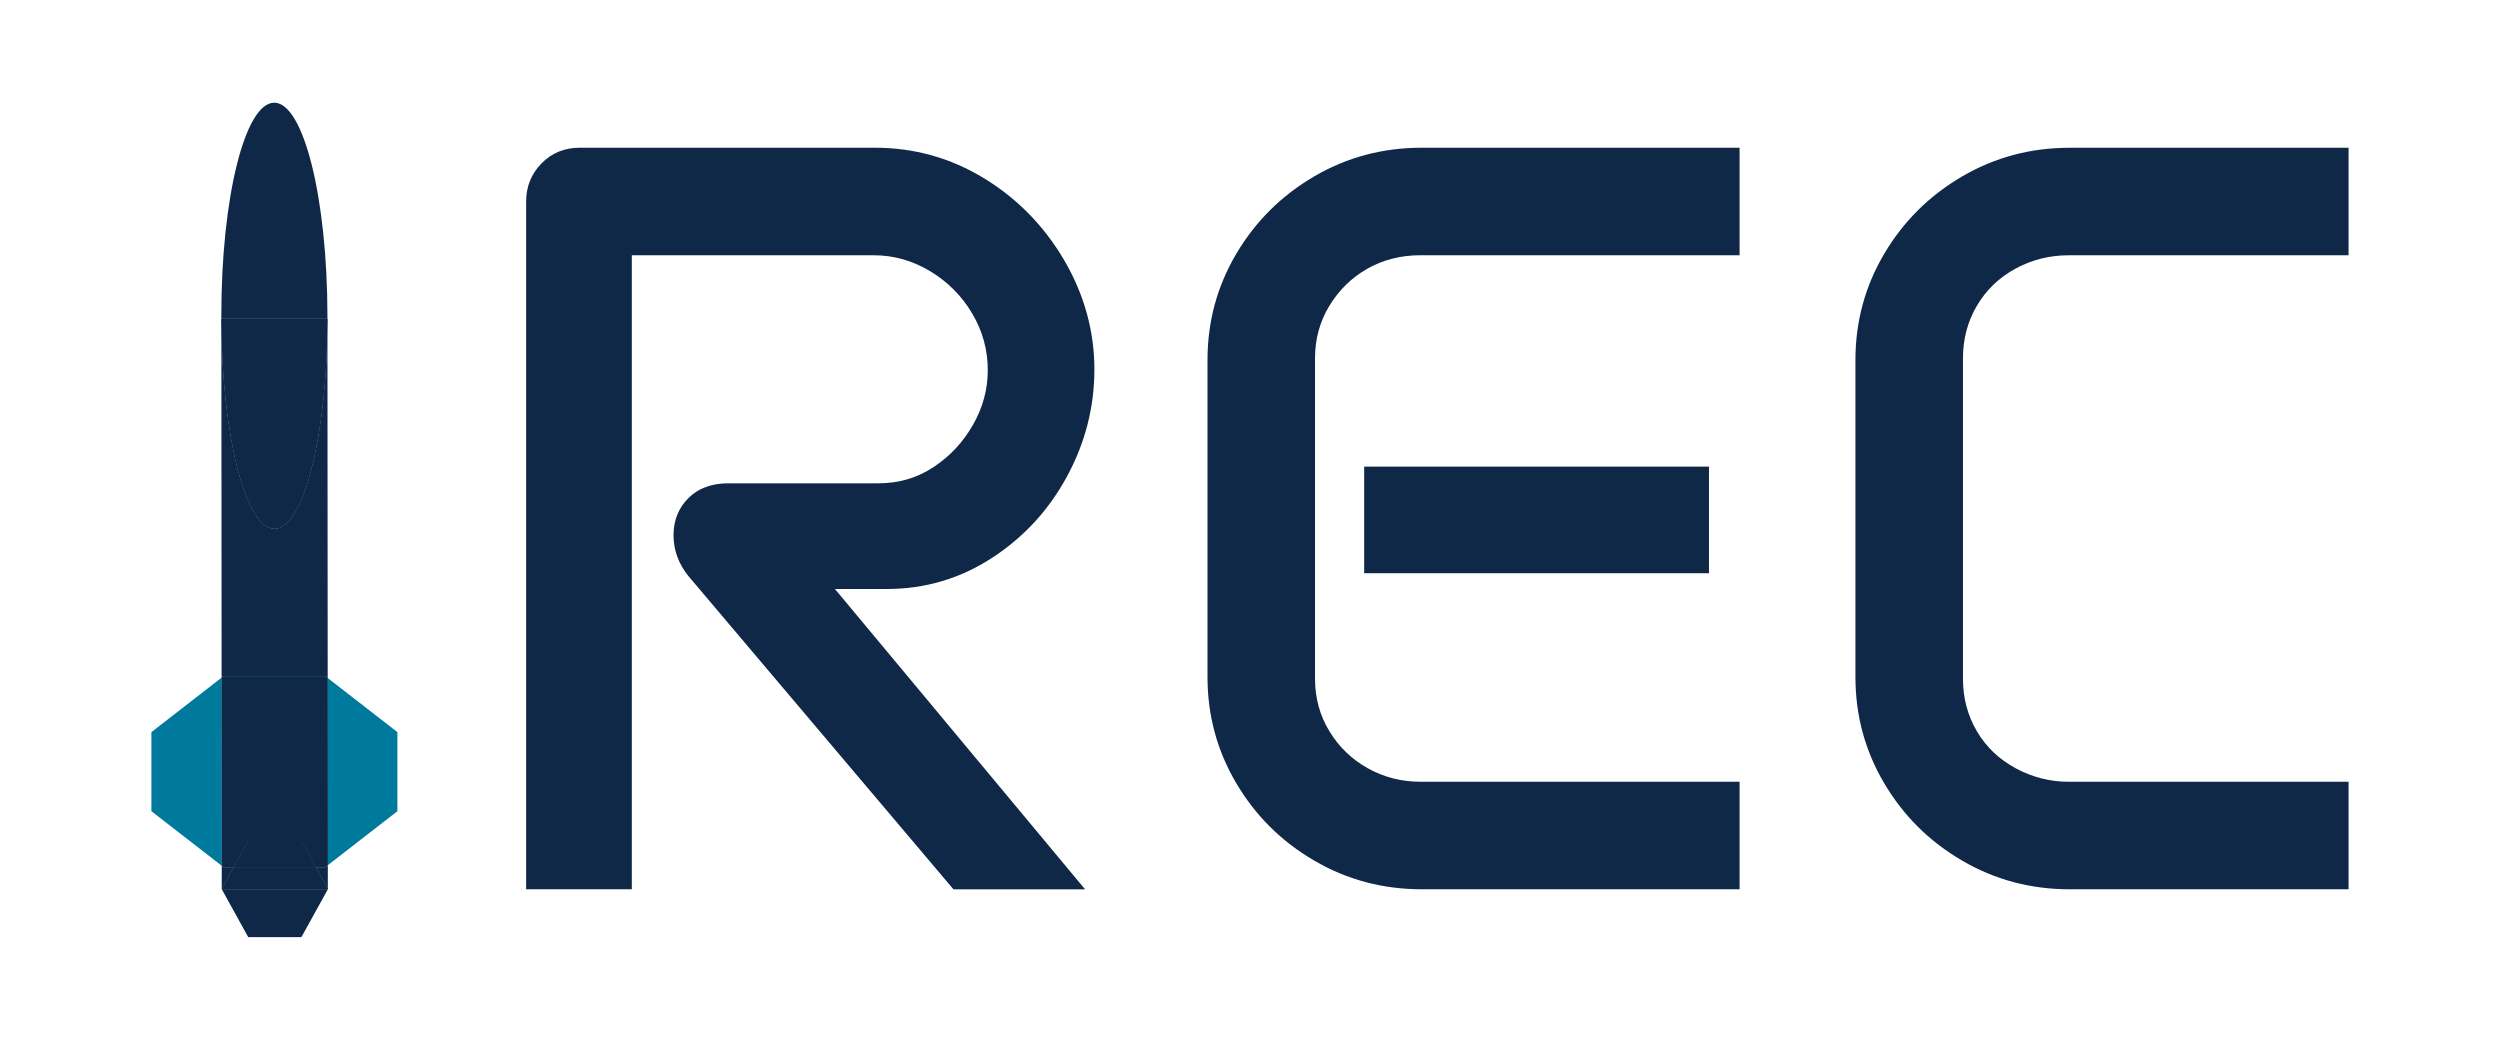
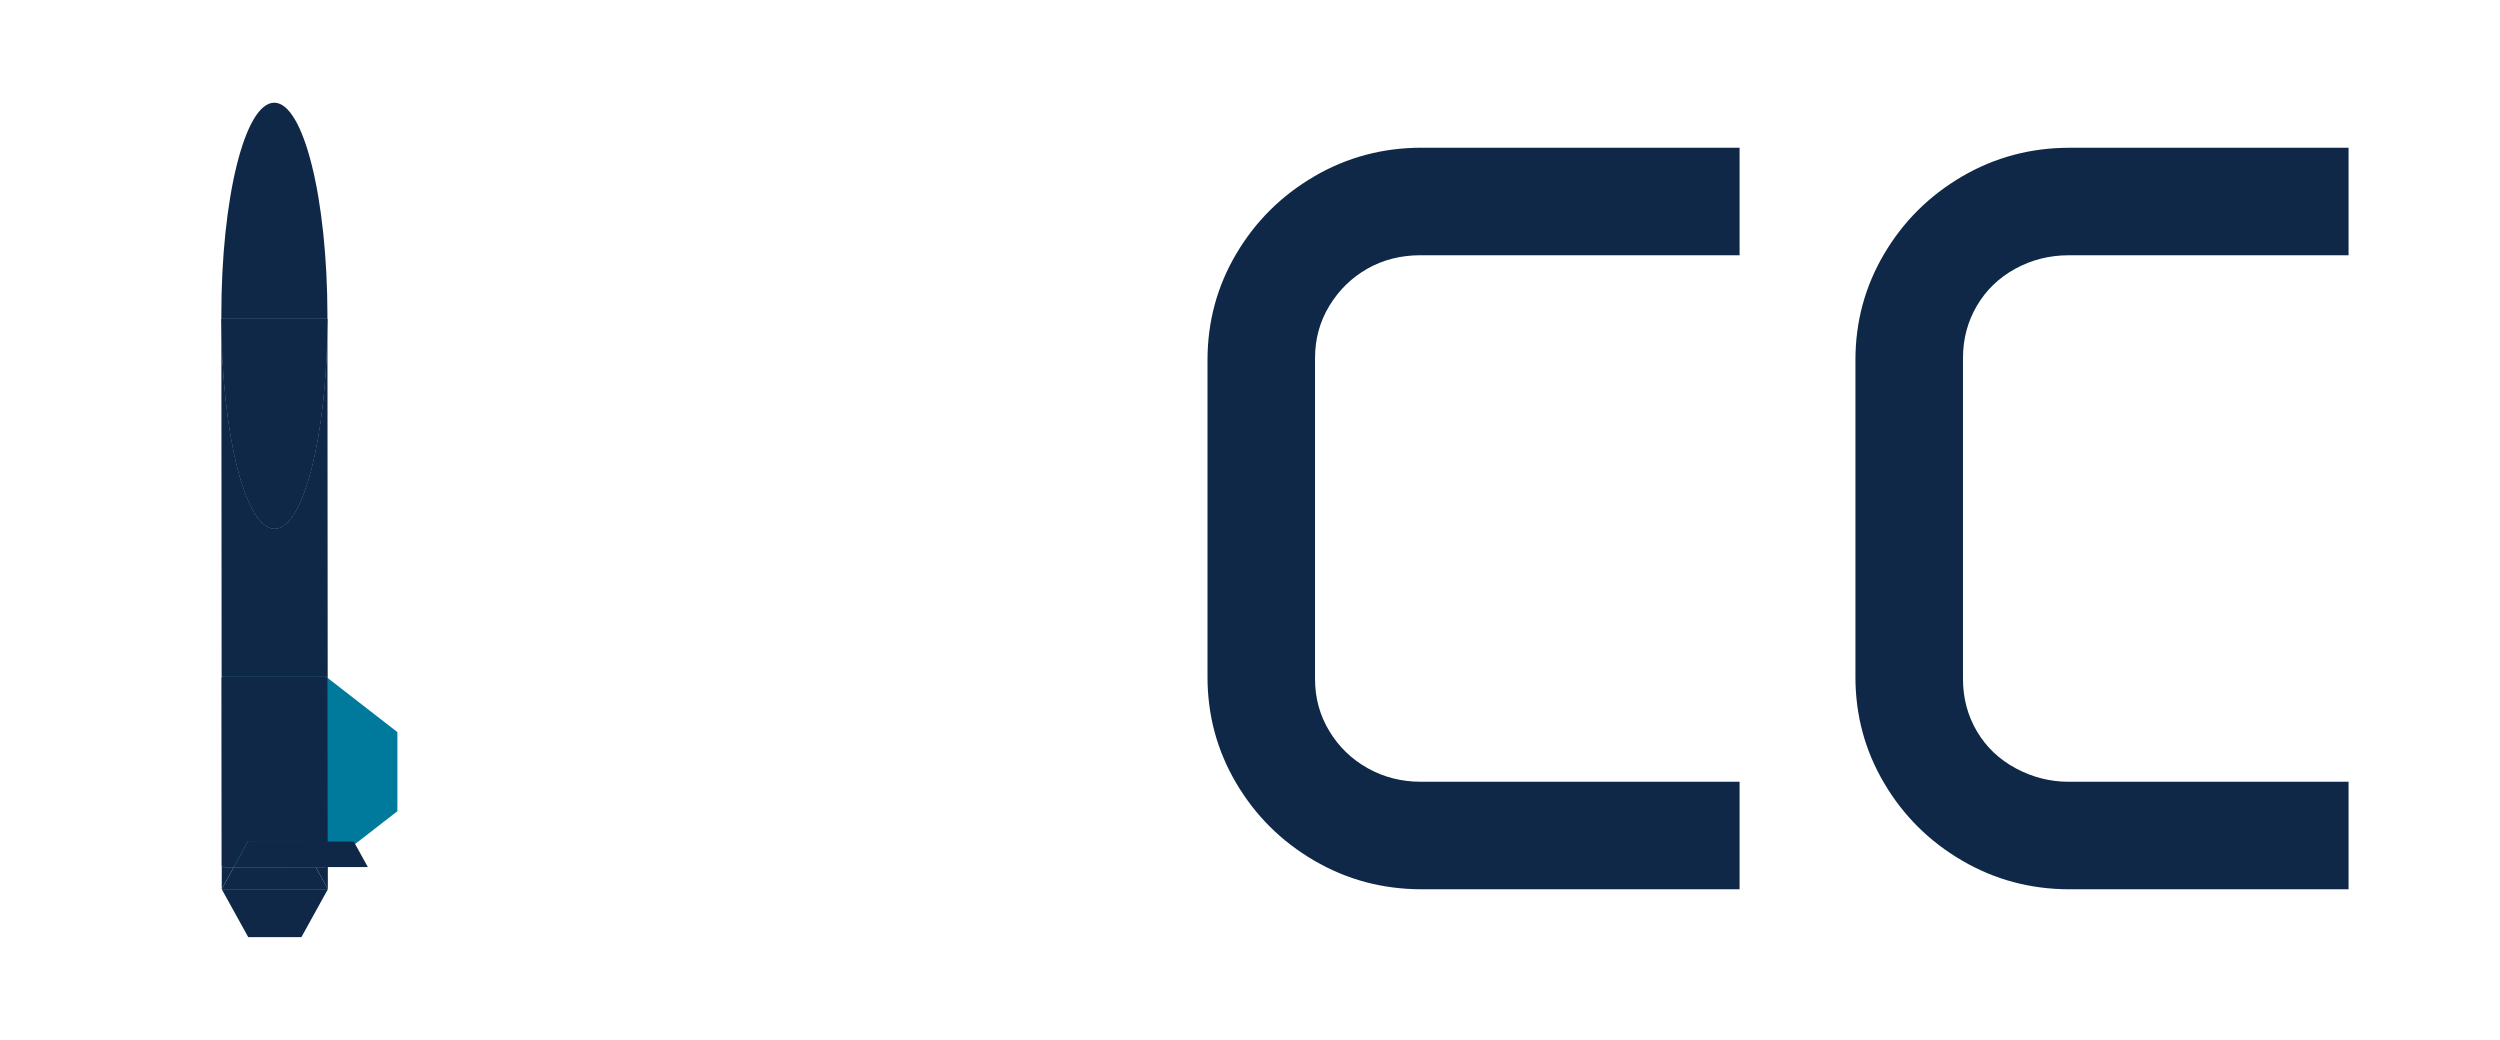
<svg xmlns="http://www.w3.org/2000/svg" xmlns:xlink="http://www.w3.org/1999/xlink" id="Layer_1" data-name="Layer 1" viewBox="0 0 1165.09 484.61">
  <defs>
    <style>
      .cls-1 {
        fill: url(#Orange_Yellow_9-2);
      }

      .cls-2 {
        fill: url(#Orange_Yellow_9-4);
      }

      .cls-3 {
        fill: url(#Orange_Yellow_9-3);
      }

      .cls-4 {
        fill: url(#Orange_Yellow_9-8);
      }

      .cls-5 {
        fill: url(#Orange_Yellow_9-7);
      }

      .cls-6 {
        fill: url(#Orange_Yellow_9-6);
      }

      .cls-7 {
        fill: url(#Orange_Yellow_9-5);
      }

      .cls-8 {
        fill: url(#Orange_Yellow_9-9);
      }

      .cls-9 {
        fill: url(#Orange_Yellow_9-11);
      }

      .cls-10 {
        fill: url(#Orange_Yellow_9-12);
      }

      .cls-11 {
        fill: url(#Orange_Yellow_9-10);
      }

      .cls-12 {
        fill: url(#Orange_Yellow_10-3);
      }

      .cls-13 {
        fill: url(#Orange_Yellow_10-4);
      }

      .cls-14 {
        fill: url(#Orange_Yellow_10-2);
      }

      .cls-15 {
        fill: #0f2847;
      }

      .cls-16 {
        fill: url(#Orange_Yellow_9);
      }

      .cls-17 {
        fill: url(#Orange_Yellow_10);
      }
    </style>
    <linearGradient id="Orange_Yellow_10" data-name="Orange, Yellow 10" x1="-4.51" y1="502.49" x2="210.48" y2="309.8" gradientUnits="userSpaceOnUse">
      <stop offset="0" stop-color="#007a9c" />
      <stop offset="0" stop-color="#007a9c" />
      <stop offset=".28" stop-color="#007a9c" />
      <stop offset=".67" stop-color="#007a9c" />
      <stop offset=".89" stop-color="#007a9c" />
      <stop offset="1" stop-color="#e83939" />
    </linearGradient>
    <linearGradient id="Orange_Yellow_10-2" data-name="Orange, Yellow 10" x1="-28.46" y1="475.77" x2="186.53" y2="283.08" xlink:href="#Orange_Yellow_10" />
    <linearGradient id="Orange_Yellow_9" data-name="Orange, Yellow 9" x1="699.78" y1="-41.62" x2="234.34" y2="48.17" gradientTransform="translate(61.92 873.39) rotate(-90.02) scale(1.51 1.31)" gradientUnits="userSpaceOnUse">
      <stop offset="0" stop-color="#0f2847" />
      <stop offset="0" stop-color="#0f2847" />
      <stop offset=".28" stop-color="#0f2847" />
      <stop offset=".67" stop-color="#0f2847" />
      <stop offset=".89" stop-color="#0f2847" />
      <stop offset="1" stop-color="#e85039" />
    </linearGradient>
    <linearGradient id="Orange_Yellow_9-2" data-name="Orange, Yellow 9" x1="707.08" y1="-3.76" x2="241.65" y2="86.03" xlink:href="#Orange_Yellow_9" />
    <linearGradient id="Orange_Yellow_9-3" data-name="Orange, Yellow 9" x1="706.13" y1="-8.7" x2="240.7" y2="81.09" xlink:href="#Orange_Yellow_9" />
    <linearGradient id="Orange_Yellow_10-3" data-name="Orange, Yellow 10" x1="-16.54" y1="489.07" x2="198.45" y2="296.39" xlink:href="#Orange_Yellow_10" />
    <linearGradient id="Orange_Yellow_9-4" data-name="Orange, Yellow 9" x1="704.06" y1="-19.4" x2="238.63" y2="70.39" xlink:href="#Orange_Yellow_9" />
    <linearGradient id="Orange_Yellow_9-5" data-name="Orange, Yellow 9" x1="57.82" y1="392.04" x2="-254.28" y2="441.48" gradientTransform="translate(-252.12 -101.14) rotate(-90.03) scale(1.63 .89) skewX(-.02)" xlink:href="#Orange_Yellow_9" />
    <linearGradient id="Orange_Yellow_9-6" data-name="Orange, Yellow 9" x1="708.74" y1="4.86" x2="243.31" y2="94.65" xlink:href="#Orange_Yellow_9" />
    <linearGradient id="Orange_Yellow_9-7" data-name="Orange, Yellow 9" x1="57.57" y1="390.45" x2="-254.53" y2="439.88" gradientTransform="translate(-252.12 -101.14) rotate(-90.03) scale(1.63 .89) skewX(-.02)" xlink:href="#Orange_Yellow_9" />
    <linearGradient id="Orange_Yellow_9-8" data-name="Orange, Yellow 9" x1="198.69" y1="383.72" x2="98.44" y2="438.3" gradientTransform="matrix(1,0,0,1,0,0)" xlink:href="#Orange_Yellow_9" />
    <linearGradient id="Orange_Yellow_9-9" data-name="Orange, Yellow 9" x1="702.77" y1="-26.14" x2="237.33" y2="63.66" xlink:href="#Orange_Yellow_9" />
    <linearGradient id="Orange_Yellow_9-10" data-name="Orange, Yellow 9" x1="193.9" y1="374.91" x2="93.65" y2="429.5" gradientTransform="matrix(1,0,0,1,0,0)" xlink:href="#Orange_Yellow_9" />
    <linearGradient id="Orange_Yellow_10-4" data-name="Orange, Yellow 10" x1="4.14" y1="512.15" x2="219.13" y2="319.46" xlink:href="#Orange_Yellow_10" />
    <linearGradient id="Orange_Yellow_9-11" data-name="Orange, Yellow 9" x1="703.01" y1="-24.87" x2="237.58" y2="64.92" xlink:href="#Orange_Yellow_9" />
    <linearGradient id="Orange_Yellow_9-12" data-name="Orange, Yellow 9" x1="189.34" y1="366.54" x2="89.09" y2="421.12" gradientTransform="matrix(1,0,0,1,0,0)" xlink:href="#Orange_Yellow_9" />
  </defs>
-   <path class="cls-15" d="M462.3,260.01c14.83-9.65,26.49-22.32,34.99-38.02,8.49-15.69,12.74-32.33,12.74-49.9s-4.68-34.78-14.04-50.76c-9.36-15.98-21.82-28.73-37.37-38.23-15.55-9.5-32.55-14.26-50.98-14.26h-137.38c-7.2,0-13.18,2.45-17.93,7.34-4.75,4.9-7.13,10.8-7.13,17.71v320.54h49.25V118.96h112.75c9.21,0,17.93,2.45,26.14,7.34,8.21,4.9,14.76,11.45,19.66,19.66,4.89,8.21,7.34,17.06,7.34,26.57,0,8.93-2.31,17.43-6.91,25.49-4.61,8.07-10.73,14.62-18.36,19.66-7.63,5.04-16.2,7.56-25.71,7.56h-69.98c-7.78,0-13.97,2.31-18.58,6.91s-6.91,10.37-6.91,17.28,2.3,13.25,6.91,19.01l123.55,146.02h61.34l-116.58-139.97h24.13c17.85,0,34.2-4.82,49.03-14.47Z" />
  <path class="cls-15" d="M612.42,82.24c-15.27,8.93-27.36,20.95-36.29,36.07-8.93,15.12-13.39,31.61-13.39,49.46v147.74c0,17.86,4.46,34.34,13.39,49.46,8.92,15.12,21.02,27.15,36.29,36.07,15.26,8.93,31.97,13.39,50.11,13.39h148.18v-50.11h-148.61c-8.93,0-17.14-2.09-24.62-6.26-7.49-4.17-13.47-9.94-17.93-17.28-4.47-7.34-6.7-15.48-6.7-24.41v-149.47c0-8.92,2.23-17.06,6.7-24.41,4.46-7.34,10.37-13.1,17.71-17.28,7.34-4.17,15.62-6.26,24.84-6.26h148.61v-50.11h-148.18c-18.14,0-34.85,4.47-50.11,13.39Z" />
-   <rect class="cls-15" x="635.75" y="217.46" width="160.7" height="49.68" />
  <path class="cls-15" d="M921.29,142.51c4.32-7.34,10.29-13.1,17.93-17.28,7.63-4.17,15.91-6.26,24.84-6.26h130.46v-50.11h-130.03c-18.14,0-34.85,4.47-50.11,13.39-15.27,8.93-27.36,20.95-36.29,36.07-8.93,15.12-13.39,31.61-13.39,49.46v147.74c0,17.86,4.46,34.34,13.39,49.46,8.92,15.12,21.02,27.15,36.29,36.07,15.26,8.93,31.97,13.39,50.11,13.39h130.03v-50.11h-130.46c-8.64,0-16.85-2.09-24.62-6.26-7.78-4.17-13.82-9.94-18.14-17.28-4.32-7.34-6.48-15.48-6.48-24.41v-149.47c0-8.92,2.16-17.06,6.48-24.41Z" />
  <g>
    <polygon class="cls-17" points="185.2 341.19 152.72 315.98 152.78 403.21 185.2 378.05 185.2 341.19" />
-     <polygon class="cls-14" points="70.56 341.19 70.56 378.05 103.34 403.48 103.27 315.81 70.56 341.19" />
    <path class="cls-16" d="M108.98,404.1h-4.84l-.8-.62v10.89h.03c0-.07.02-.13.05-.19l5.56-10.07Z" />
    <path class="cls-1" d="M151.63,315.14l1.09.85-.12-166.07c-.33,53.53-11.22,96.48-24.64,96.47-13.53,0-24.55-43.65-24.79-97.78h-.01l.12,167.21.87-.67h47.49Z" />
    <path class="cls-3" d="M147.15,404.1l5.56,10.07c.03.06.05.12.05.19h.02v-11.15s-1.16.9-1.16.9h-4.48Z" />
    <path class="cls-12" d="M151.63,315.14h-47.49l-.87.67.06,87.67.8.62h4.84l6.59-11.93c.07-.13.2-.2.35-.2h24.29c.14,0,.28.08.35.2l6.59,11.93h4.48l1.15-.9-.06-87.22-1.09-.85Z" />
    <path class="cls-2" d="M151.63,315.14h-47.49l-.87.67.06,87.67.8.62h4.84l6.59-11.93c.07-.13.2-.2.35-.2h24.29c.14,0,.28.08.35.2l6.59,11.93h4.48l1.15-.9-.06-87.22-1.09-.85Z" />
    <path class="cls-7" d="M152.6,149.91c0-.92,0-1.85,0-2.78-.04-54.82-11.14-99.27-24.8-99.27-13.65,0-24.69,44.43-24.65,99.25,0,.5,0,.99,0,1.49h49.43s0,1.31,0,1.31Z" />
    <path class="cls-6" d="M127.96,246.38c13.42,0,24.31-42.94,24.64-96.47v-1.32s-49.43,0-49.43,0c.24,54.13,11.26,97.78,24.79,97.78Z" />
    <path class="cls-5" d="M127.96,246.38c13.42,0,24.31-42.94,24.64-96.47v-1.32s-49.43,0-49.43,0c.24,54.13,11.26,97.78,24.79,97.78Z" />
    <path class="cls-4" d="M103.42,414.55l12.16,22c.07.13.2.2.35.2h24.29c.14,0,.28-.08.35-.2l12.16-22c.03-.06.05-.13.05-.19h-49.39c0,.07.02.14.05.19Z" />
-     <path class="cls-8" d="M147.15,404.1h-38.17l-5.56,10.07c-.03.06-.05.13-.05.19h49.39c0-.07-.02-.14-.05-.19l-5.56-10.07Z" />
    <path class="cls-11" d="M147.15,404.1h-38.17l-5.56,10.07c-.03.06-.05.13-.05.19h49.39c0-.07-.02-.14-.05-.19l-5.56-10.07Z" />
    <path class="cls-13" d="M140.56,392.17c-.07-.13-.2-.2-.35-.2h-24.29c-.14,0-.28.08-.35.2l-6.59,11.93h38.17l-6.59-11.93Z" />
    <path class="cls-9" d="M140.56,392.17c-.07-.13-.2-.2-.35-.2h-24.29c-.14,0-.28.08-.35.2l-6.59,11.93h38.17l-6.59-11.93Z" />
-     <path class="cls-10" d="M140.56,392.17c-.07-.13-.2-.2-.35-.2h-24.29c-.14,0-.28.08-.35.2l-6.59,11.93h38.17l-6.59-11.93Z" />
+     <path class="cls-10" d="M140.56,392.17c-.07-.13-.2-.2-.35-.2c-.14,0-.28.08-.35.2l-6.59,11.93h38.17l-6.59-11.93Z" />
  </g>
</svg>